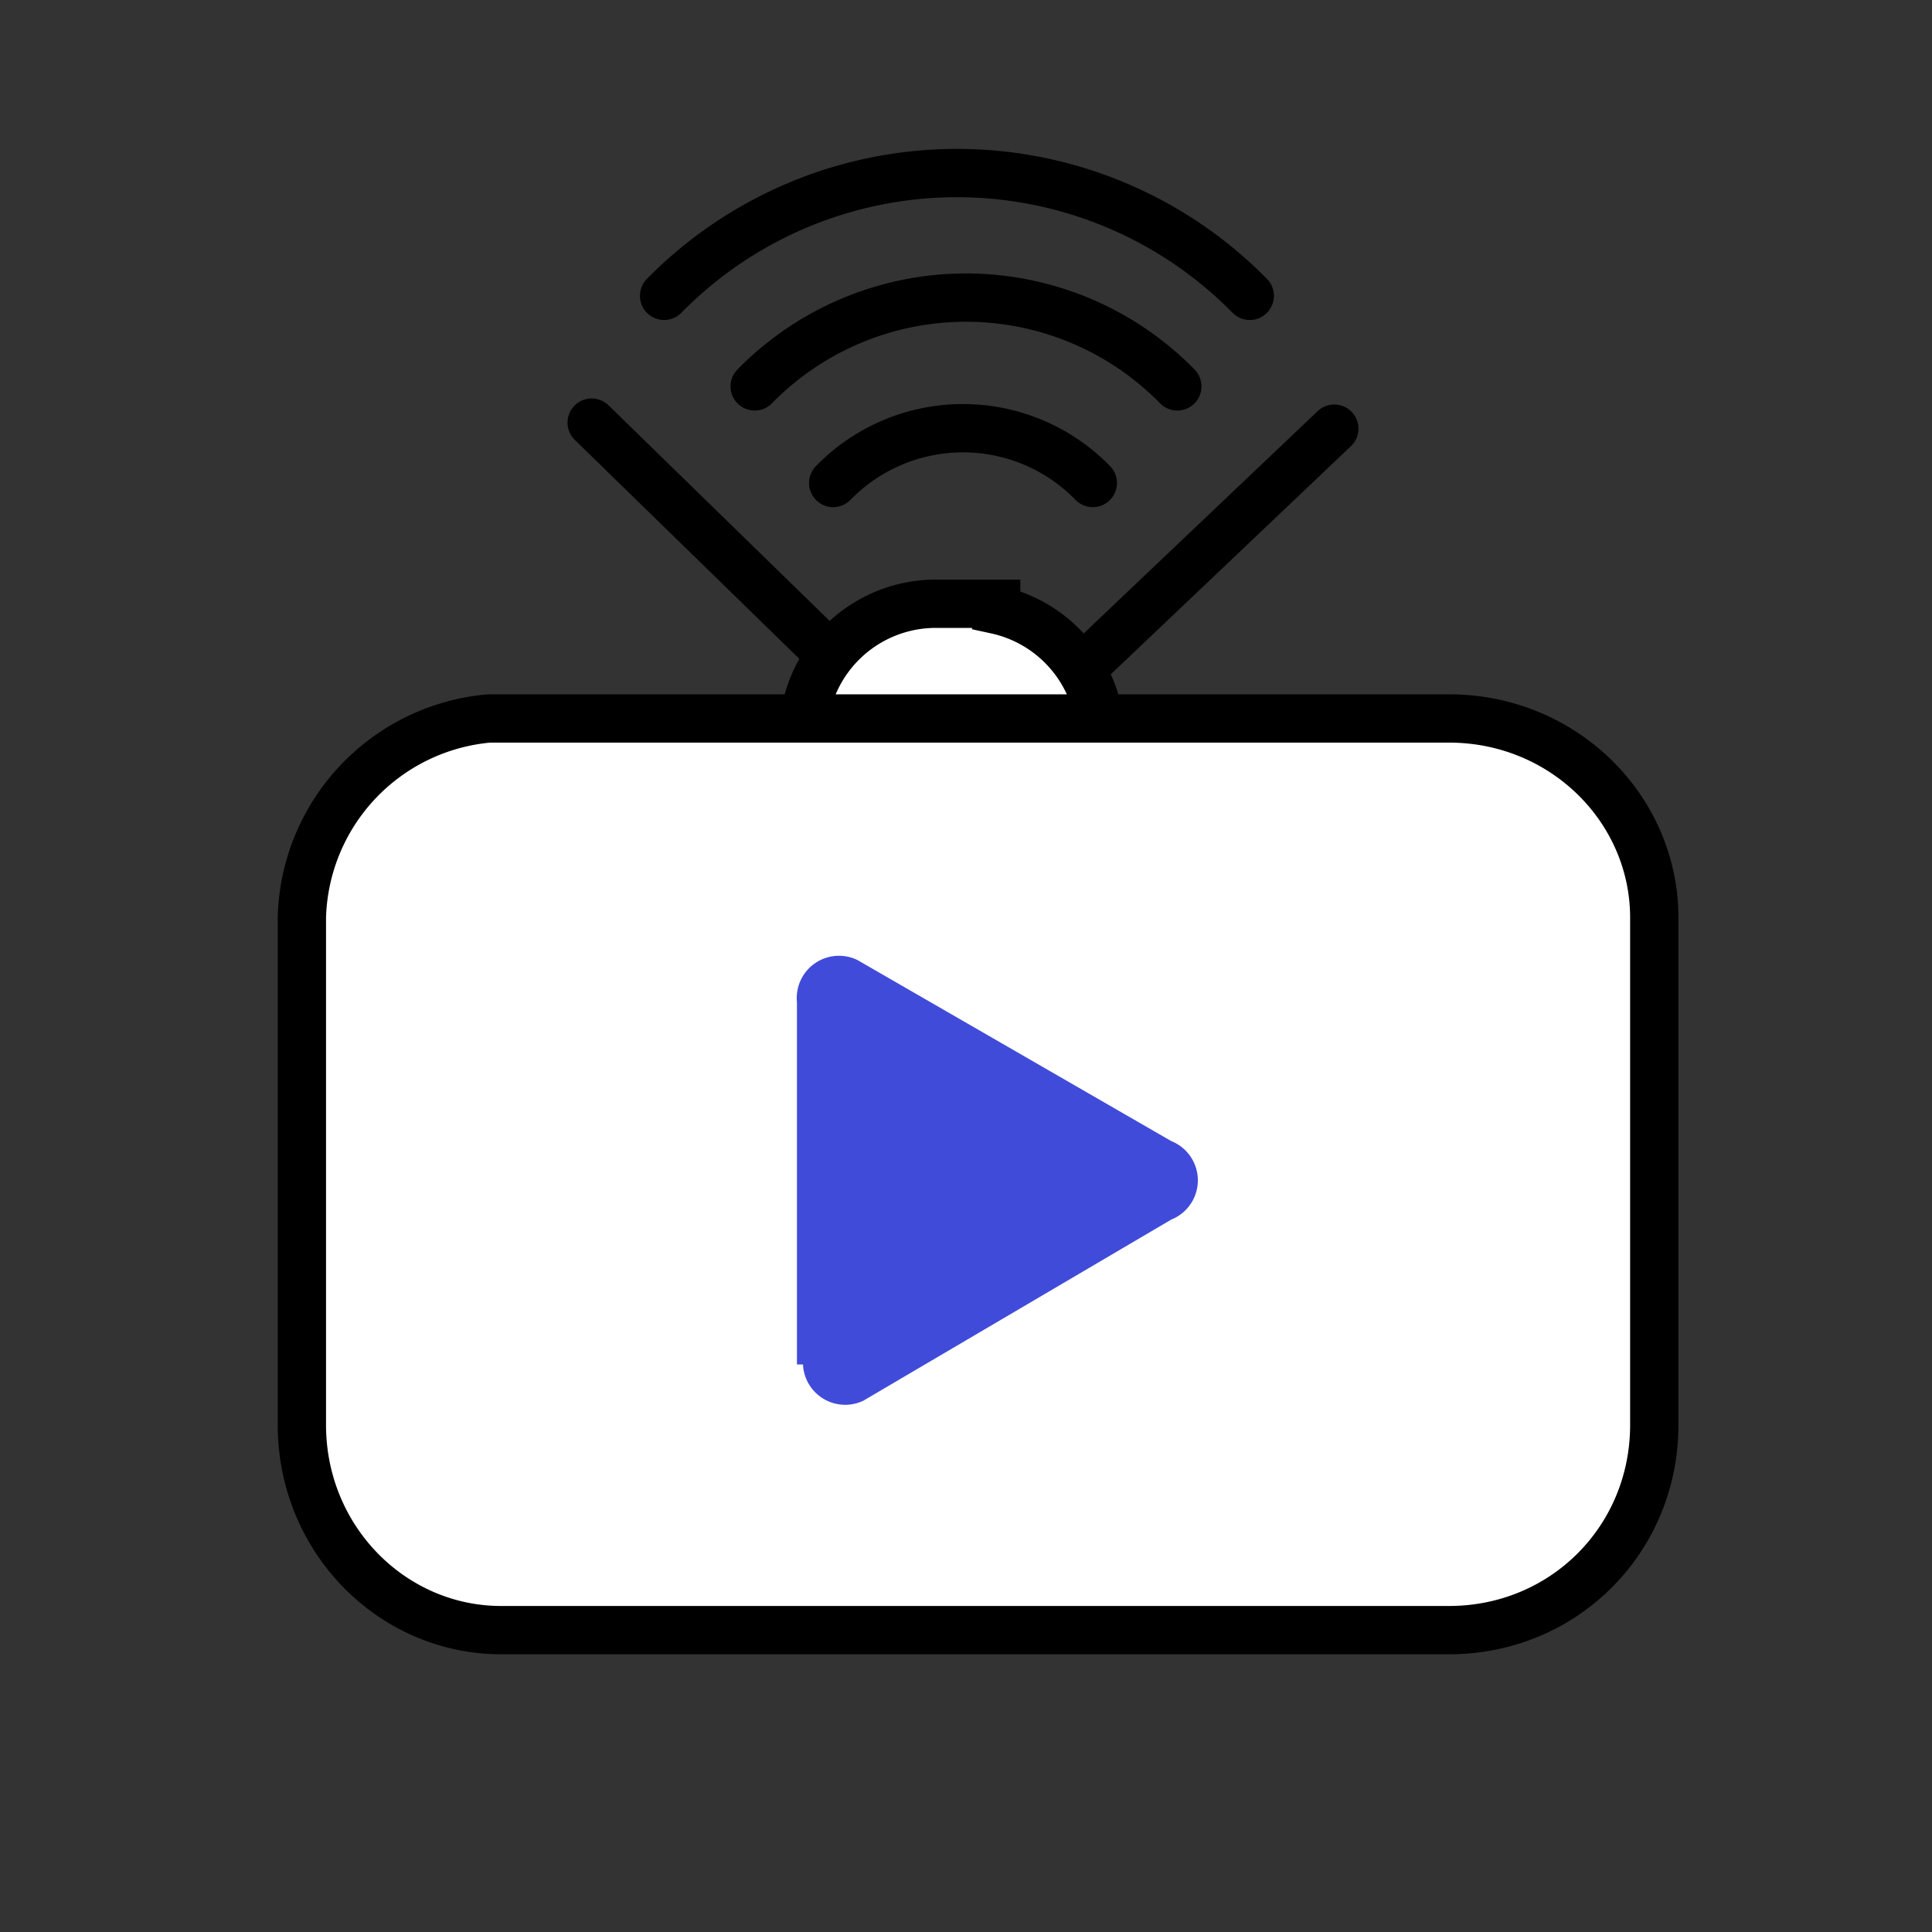
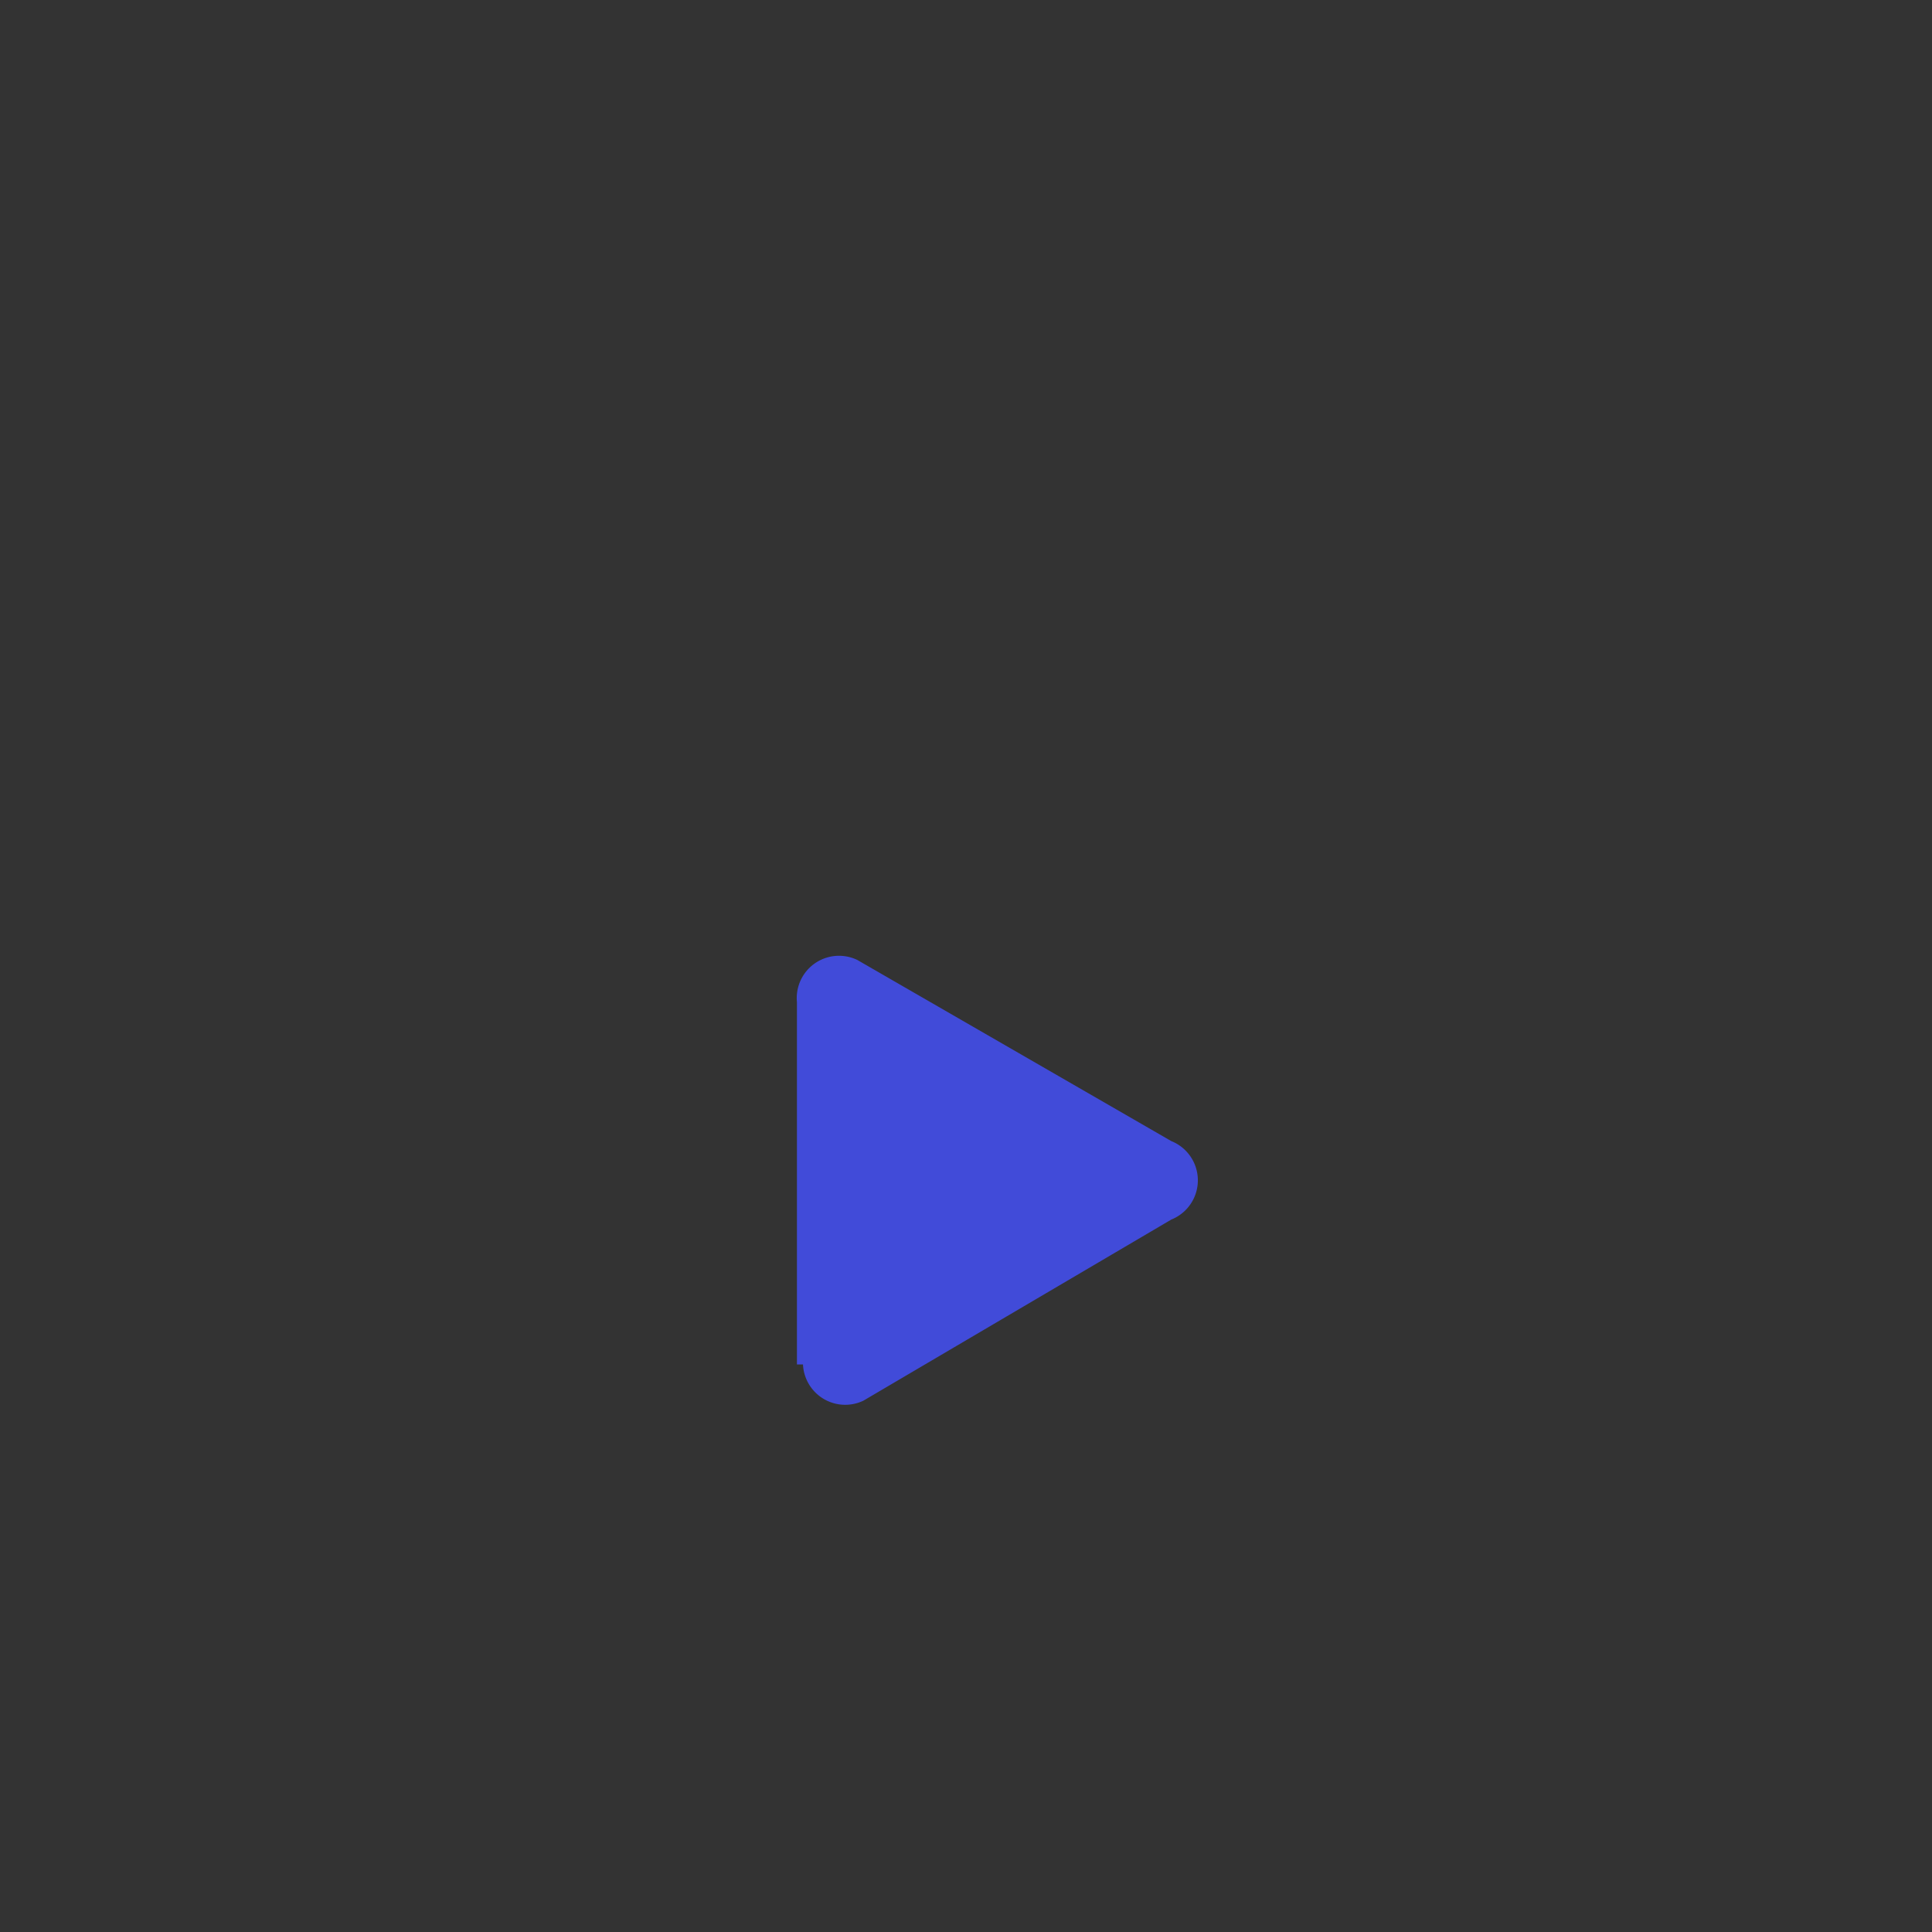
<svg xmlns="http://www.w3.org/2000/svg" width="32" height="32" fill="none" viewBox="0 0 32 32">
  <rect x="0" y="0" width="32" height="32" fill="#333333" stroke="none" />
-   <path stroke="#000" stroke-linecap="round" stroke-miterlimit="10" stroke-width=".8" d="m18.1 10.9 4-3.8M13.8 10.9 9.8 7M13.8 8a3 3 0 0 1 4.3 0M12.5 6.4a4.9 4.9 0 0 1 7 0" />
-   <path stroke="#000" stroke-linecap="round" stroke-miterlimit="10" stroke-width=".8" d="M11 4.9a6.8 6.8 0 0 1 9.7 0" />
-   <path fill="#fff" stroke="#000" stroke-miterlimit="10" stroke-width=".8" d="M16.5 10h-1a2.2 2.2 0 0 0 0 4.4h1a2.2 2.2 0 0 0 0-4.3Z" />
-   <path fill="#fff" stroke="#000" stroke-miterlimit="10" stroke-width=".8" d="M24 11.9H8.1A3.4 3.4 0 0 0 5 15.2v8.4c0 1.9 1.5 3.4 3.3 3.4H24c1.9 0 3.4-1.5 3.4-3.4v-8.4c0-1.8-1.5-3.3-3.4-3.3Z" />
  <path fill="#414BD9" d="M13.2 22.6v-6a.7.7 0 0 1 1-.7l5.2 3a.7.7 0 0 1 0 1.3l-5.1 3a.7.7 0 0 1-1-.6Z" />
</svg>